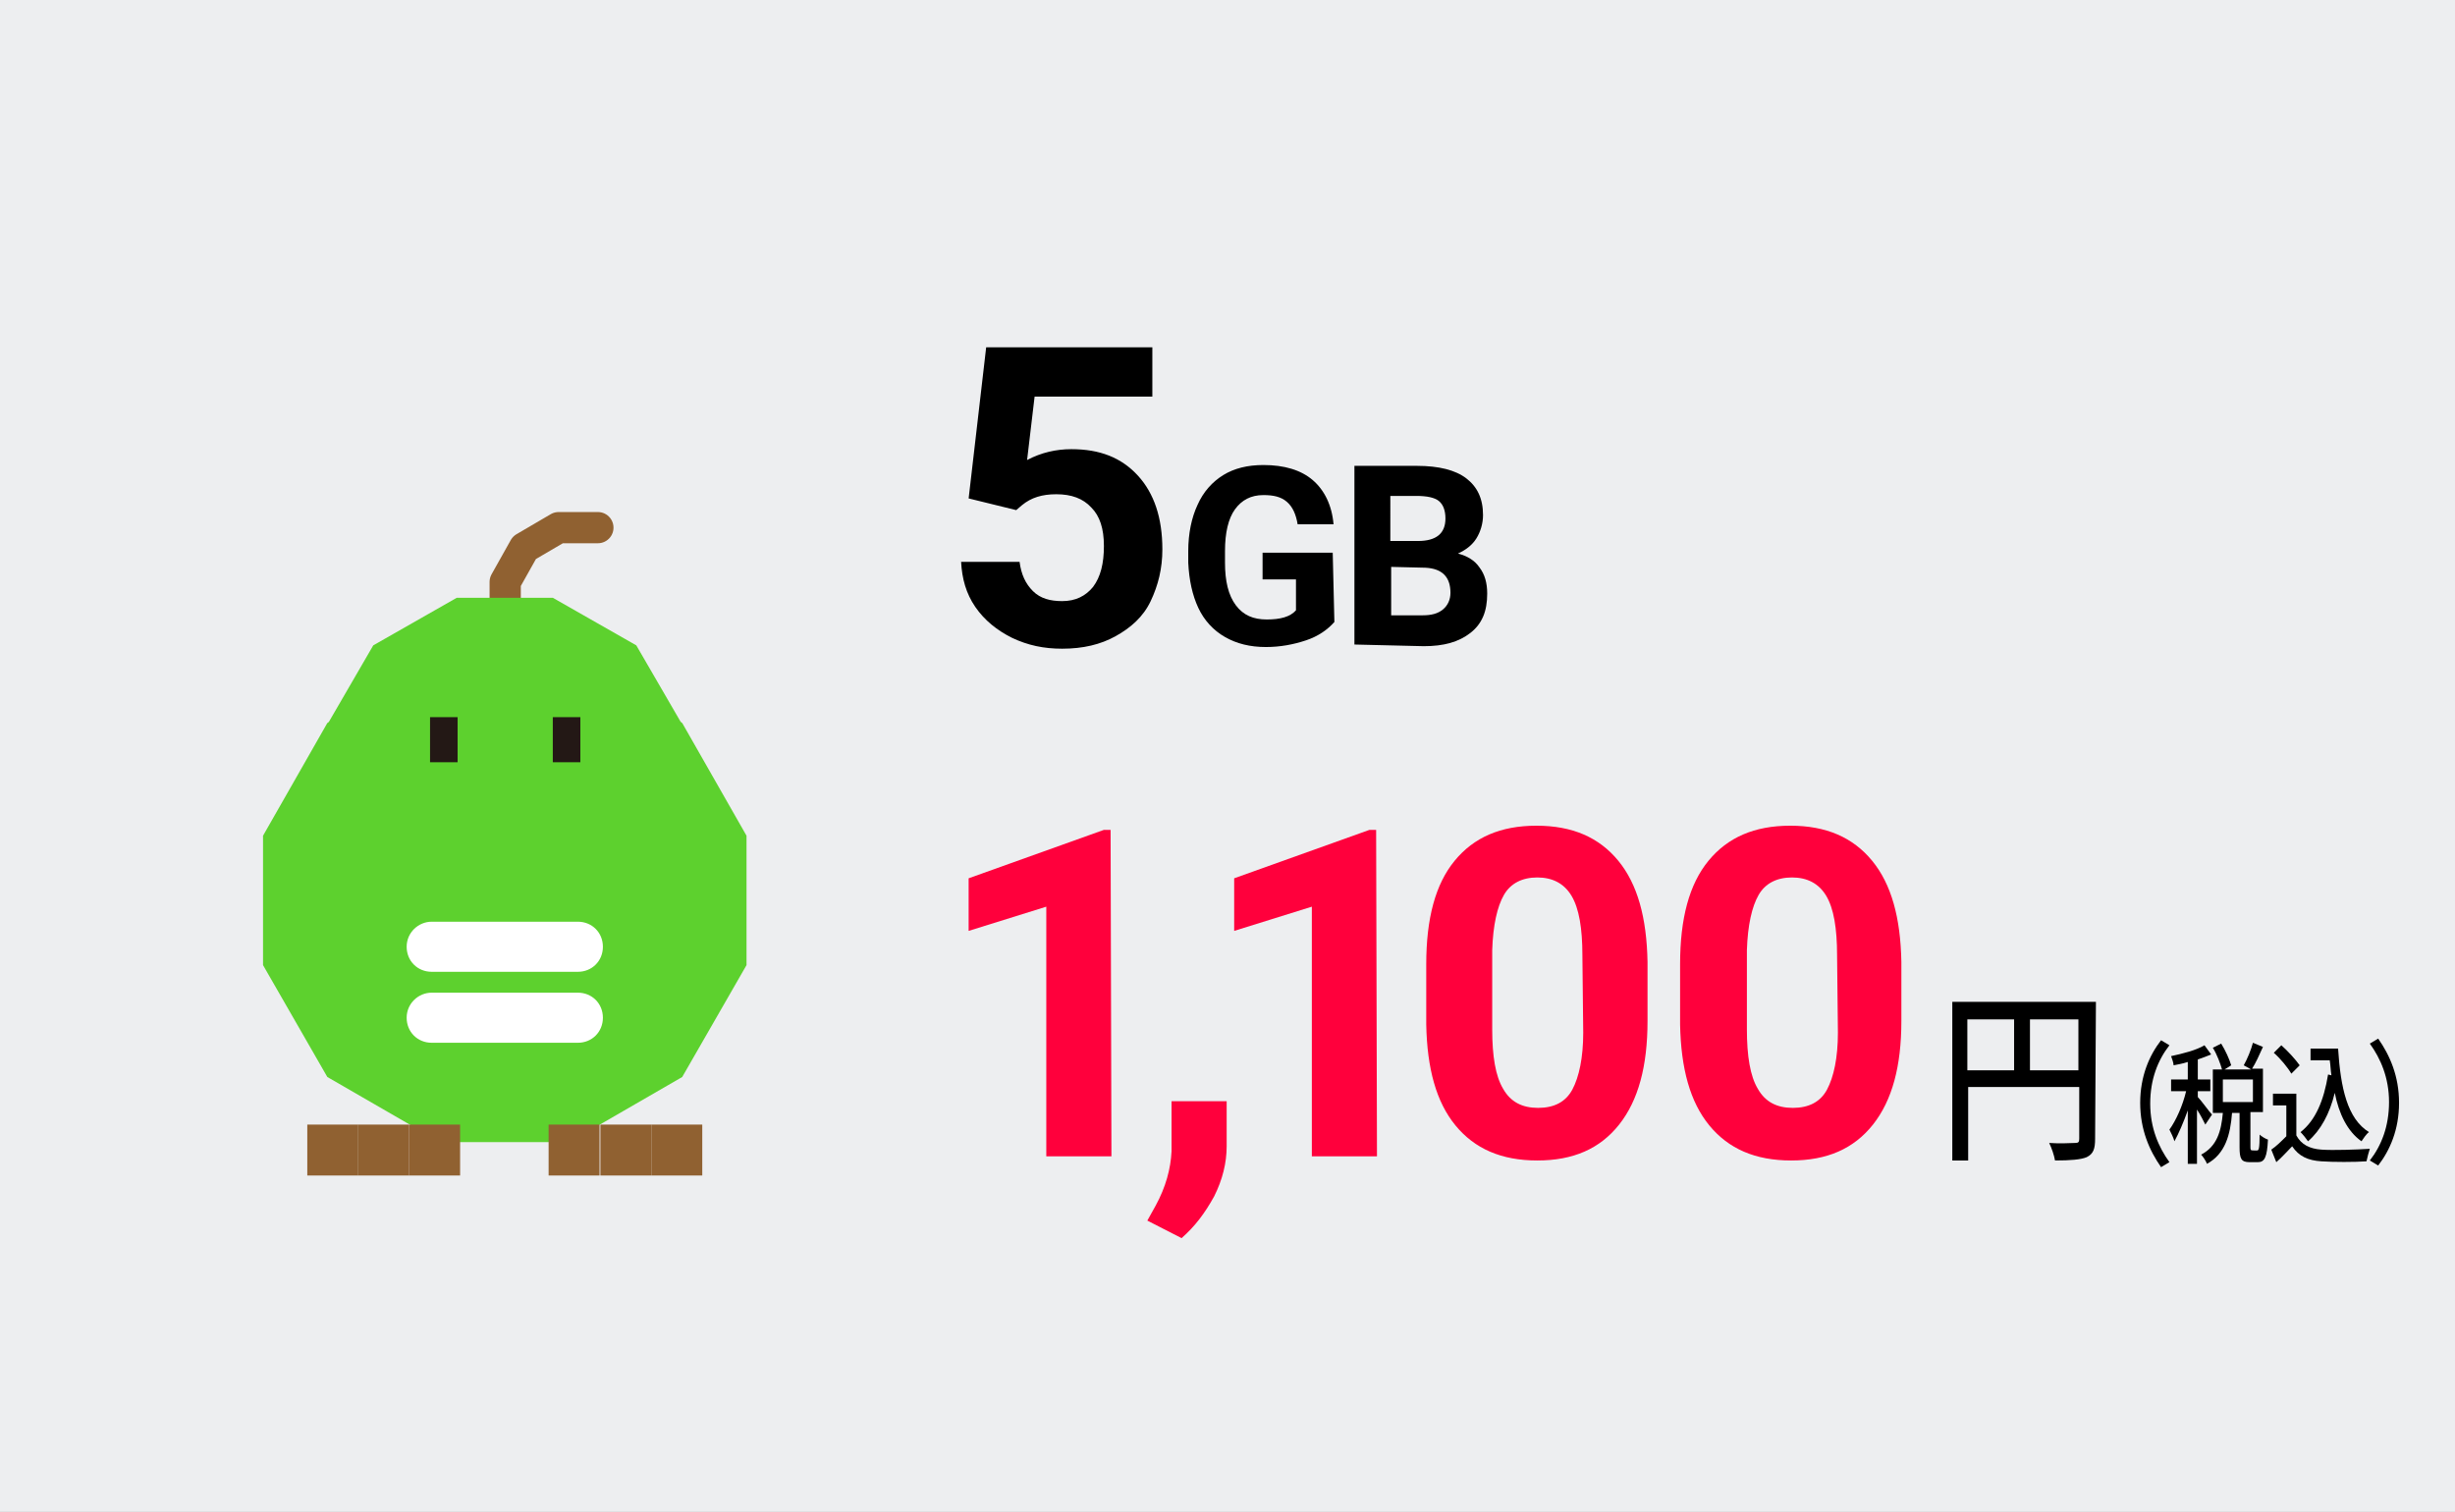
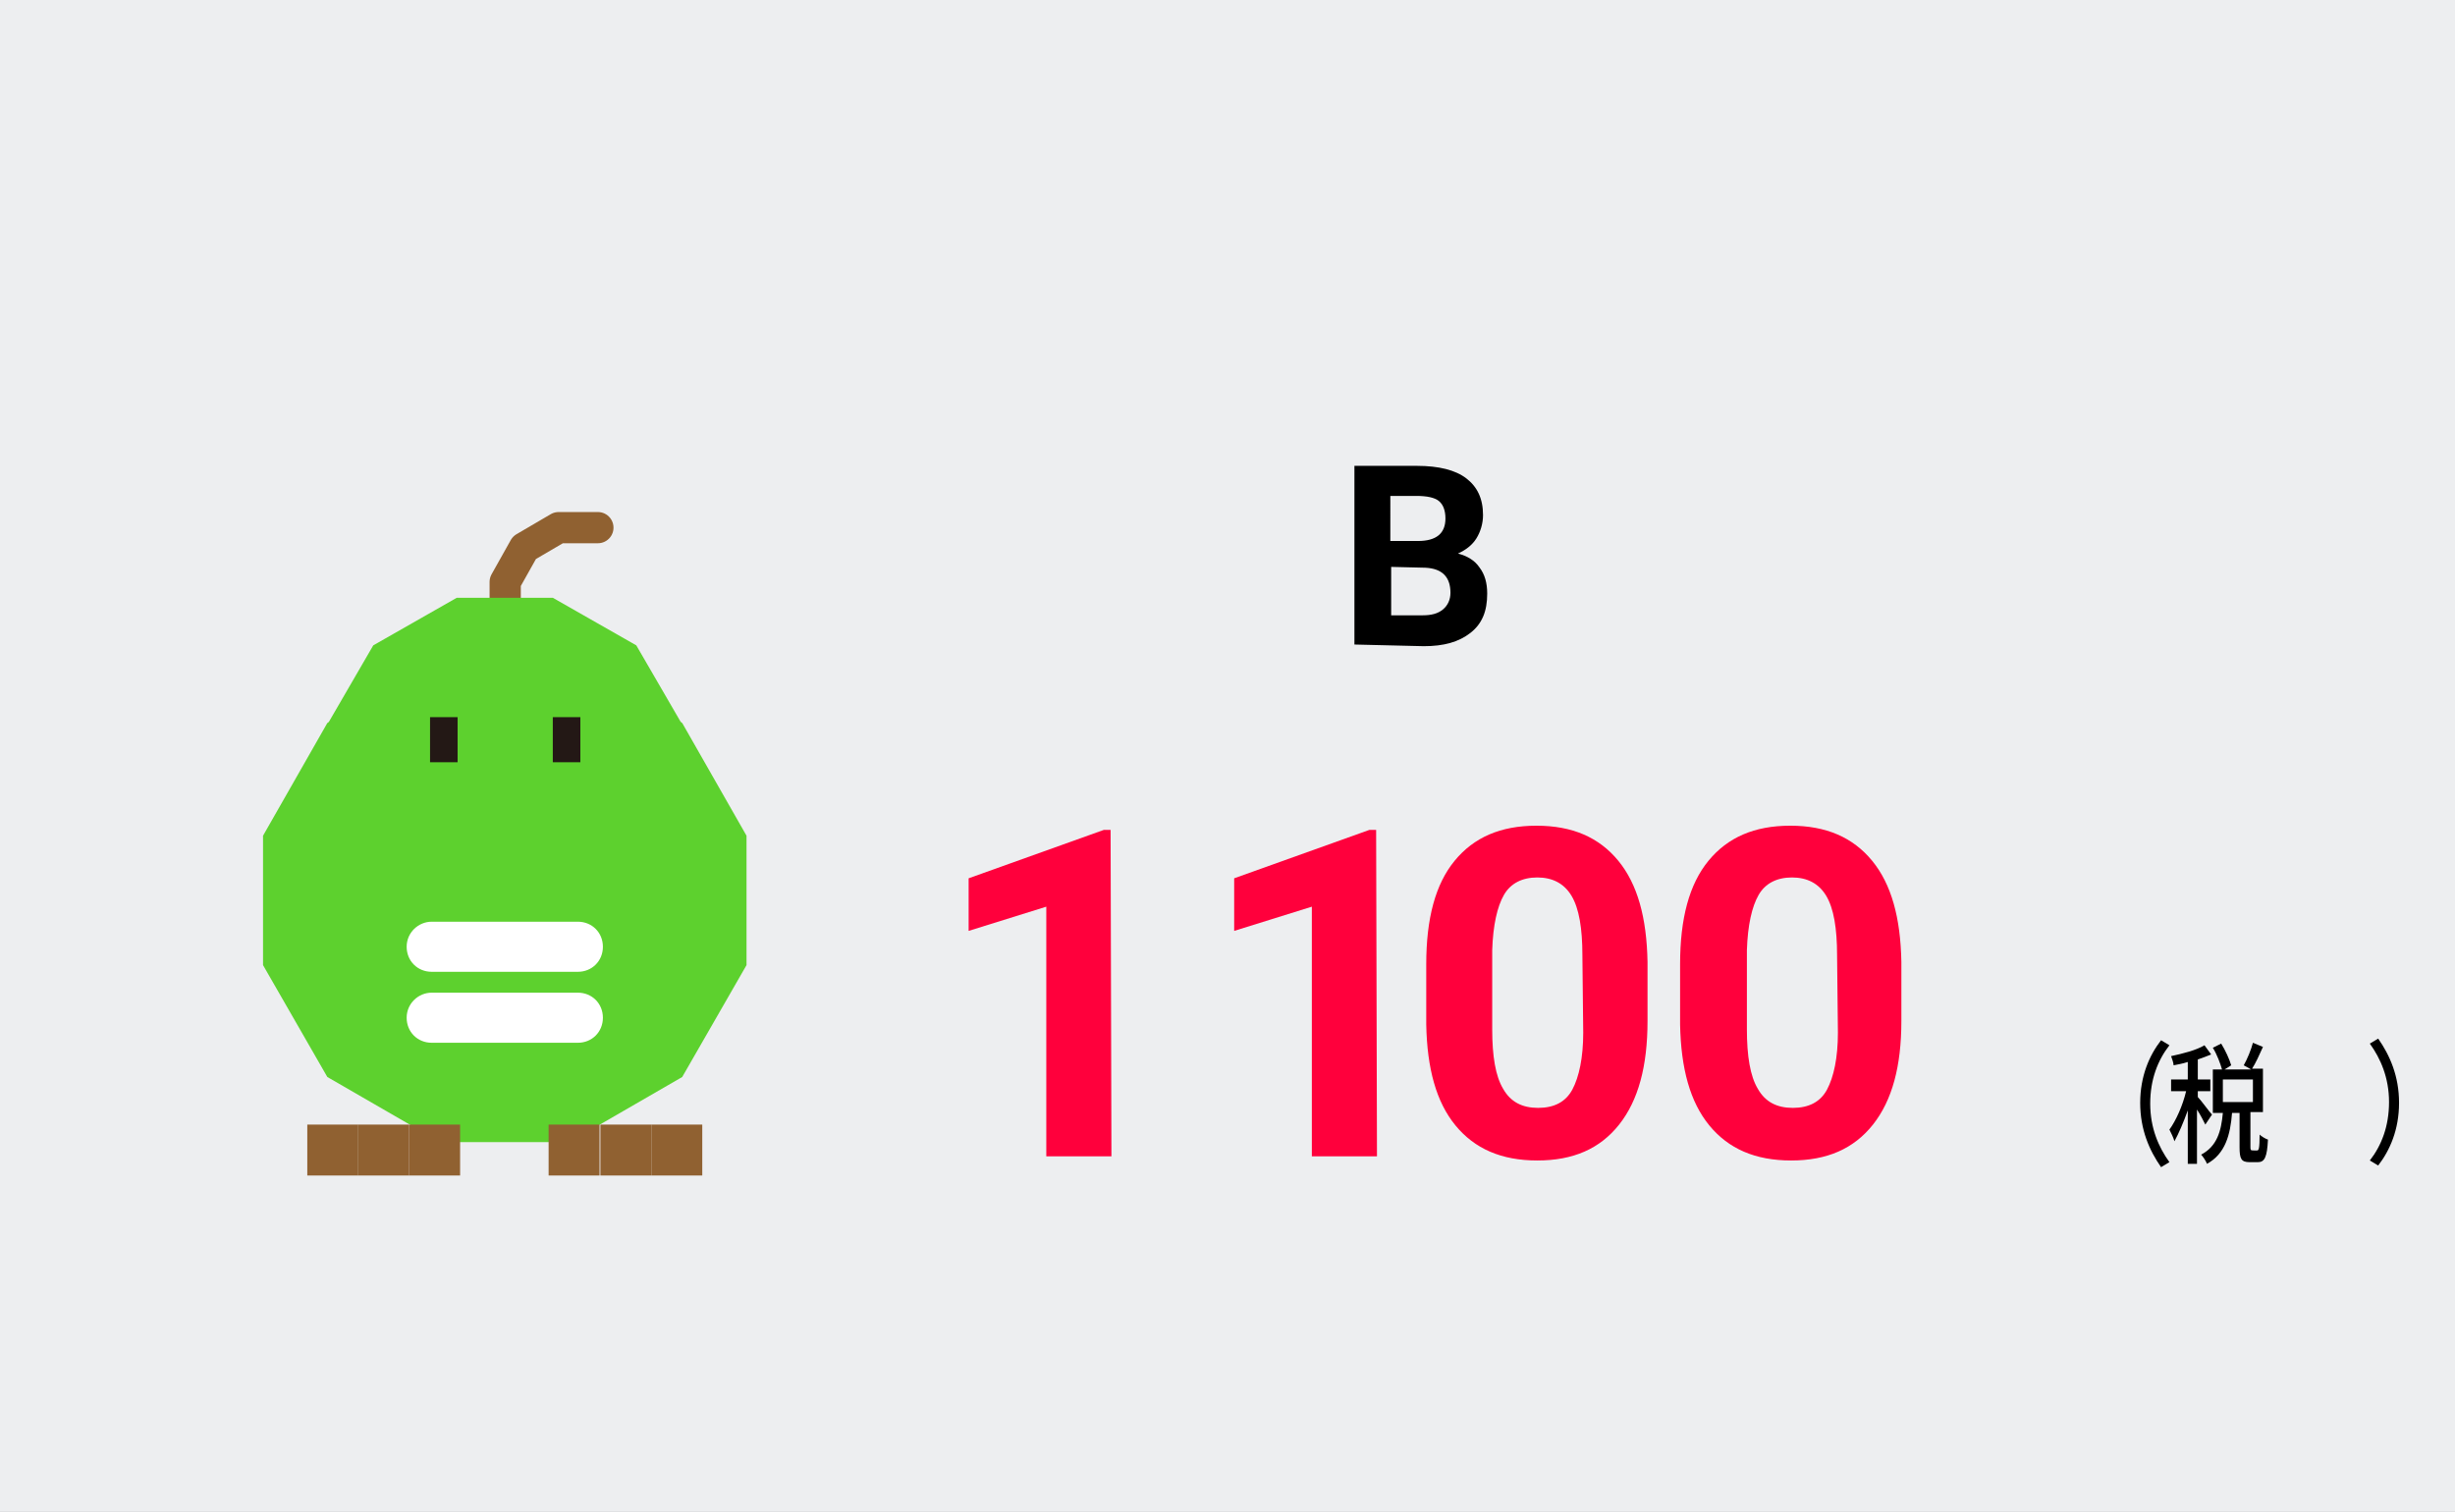
<svg xmlns="http://www.w3.org/2000/svg" version="1.1" id="レイヤー_1" x="0px" y="0px" viewBox="0 0 294 181.1" style="enable-background:new 0 0 294 181.1;" xml:space="preserve">
  <rect x="0" y="0" width="294" height="181.1" fill="#333333" stroke="none" />
  <style type="text/css">
	.st0{fill:#EDEEF0;}
	.st1{fill:#FF003C;}
	.st2{fill:none;stroke:#906131;stroke-width:3.74;stroke-linecap:round;stroke-linejoin:round;}
	.st3{fill:#5DD12E;}
	.st4{fill:#231815;}
	.st5{fill:#906131;}
	.st6{fill:#FFFFFF;}
</style>
  <g id="a">
</g>
  <g id="b">
    <g id="c">
      <polygon class="st0" points="285.5,0 227.3,0 0,0 0,181.1 294,181.1 294,0   " />
      <g>
-         <path d="M116,59.7l2.1-18.1H138v5.9h-14.1l-0.9,7.6c1.7-0.9,3.5-1.3,5.3-1.3c3.4,0,6,1,8,3.2c1.9,2.1,2.9,5,2.9,8.8     c0,2.3-0.5,4.3-1.4,6.2s-2.4,3.2-4.2,4.2s-3.9,1.5-6.4,1.5c-2.2,0-4.1-0.4-6-1.3c-1.8-0.9-3.3-2.1-4.4-3.7     c-1.1-1.6-1.6-3.4-1.7-5.4h7c0.2,1.5,0.7,2.6,1.6,3.5s2.1,1.2,3.5,1.2c1.6,0,2.8-0.6,3.7-1.7c0.9-1.2,1.3-2.8,1.3-4.9     s-0.5-3.6-1.5-4.6c-1-1.1-2.4-1.6-4.2-1.6c-1.7,0-3,0.4-4.1,1.3l-0.7,0.6L116,59.7L116,59.7z" />
        <g>
-           <path d="M159.8,74.5c-0.8,0.9-1.9,1.7-3.4,2.2s-3.1,0.8-4.8,0.8c-1.9,0-3.5-0.4-4.9-1.2c-1.4-0.8-2.5-2-3.2-3.5      s-1.1-3.3-1.2-5.4v-1.4c0-2.1,0.4-4,1.1-5.5c0.7-1.6,1.8-2.8,3.1-3.6s2.9-1.2,4.8-1.2c2.5,0,4.5,0.6,5.9,1.8s2.3,3,2.5,5.3h-4.3      c-0.2-1.2-0.6-2.1-1.3-2.7s-1.6-0.8-2.8-0.8c-1.5,0-2.6,0.6-3.4,1.7s-1.2,2.8-1.2,5v1.4c0,2.2,0.4,3.9,1.3,5.1s2.1,1.7,3.7,1.7      s2.8-0.3,3.5-1.1v-3.7h-4v-3.2h8.4L159.8,74.5L159.8,74.5z" />
          <path d="M162.2,77.2V55.8h7.5c2.6,0,4.6,0.5,5.9,1.5s2,2.4,2,4.4c0,1-0.3,2-0.8,2.8c-0.5,0.8-1.3,1.4-2.2,1.8      c1.1,0.3,2,0.8,2.6,1.7c0.6,0.8,0.9,1.8,0.9,3.1c0,2.1-0.6,3.6-2,4.7s-3.2,1.6-5.6,1.6L162.2,77.2L162.2,77.2z M166.6,64.8h3.2      c2.2,0,3.3-0.9,3.3-2.7c0-1-0.3-1.7-0.8-2.1s-1.4-0.6-2.7-0.6h-3.1V64.8z M166.6,67.9v5.8h3.8c1,0,1.8-0.2,2.4-0.7      s0.9-1.2,0.9-2c0-1.9-1-2.9-3-3L166.6,67.9L166.6,67.9z" />
        </g>
      </g>
      <g>
        <g>
          <path class="st1" d="M133.1,138.5h-7.8v-29.9l-9.3,2.9v-6.3l16.2-5.8h0.8L133.1,138.5L133.1,138.5z" />
-           <path class="st1" d="M141.5,148.3l-4.1-2.1l1-1.8c1.2-2.2,1.8-4.4,1.9-6.5v-6h6.6l0,5.4c0,2-0.5,4-1.5,6      C144.3,145.3,143.1,146.9,141.5,148.3L141.5,148.3z" />
          <path class="st1" d="M164.9,138.5h-7.8v-29.9l-9.3,2.9v-6.3l16.2-5.8h0.8L164.9,138.5L164.9,138.5z" />
          <path class="st1" d="M197.3,122.3c0,5.4-1.1,9.5-3.4,12.4s-5.5,4.3-9.8,4.3s-7.5-1.4-9.8-4.2s-3.4-6.8-3.5-12.1v-7.2      c0-5.5,1.1-9.6,3.4-12.4s5.5-4.2,9.8-4.2s7.5,1.4,9.8,4.2s3.4,6.8,3.5,12.1L197.3,122.3L197.3,122.3z M189.5,114.4      c0-3.2-0.4-5.6-1.3-7.1s-2.3-2.2-4.1-2.2s-3.2,0.7-4,2.1s-1.3,3.6-1.4,6.6v9.5c0,3.2,0.4,5.6,1.3,7.1c0.9,1.6,2.3,2.3,4.2,2.3      s3.3-0.7,4.1-2.2c0.8-1.5,1.3-3.8,1.3-6.8L189.5,114.4L189.5,114.4z" />
          <path class="st1" d="M227.7,122.3c0,5.4-1.1,9.5-3.4,12.4s-5.5,4.3-9.8,4.3s-7.5-1.4-9.8-4.2s-3.4-6.8-3.5-12.1v-7.2      c0-5.5,1.1-9.6,3.4-12.4s5.5-4.2,9.8-4.2s7.5,1.4,9.8,4.2s3.4,6.8,3.5,12.1L227.7,122.3L227.7,122.3z M220,114.4      c0-3.2-0.4-5.6-1.3-7.1s-2.3-2.2-4.1-2.2s-3.2,0.7-4,2.1s-1.3,3.6-1.4,6.6v9.5c0,3.2,0.4,5.6,1.3,7.1c0.9,1.6,2.3,2.3,4.2,2.3      s3.3-0.7,4.1-2.2c0.8-1.5,1.3-3.8,1.3-6.8L220,114.4L220,114.4z" />
        </g>
        <g>
-           <path d="M250.9,136.4c0,1.2-0.2,1.8-1,2.2c-0.7,0.3-2,0.4-3.8,0.4c-0.1-0.6-0.4-1.5-0.7-2.1c1.3,0.1,2.7,0,3.1,0      c0.4,0,0.5-0.1,0.5-0.5v-6.2h-13.3v8.8h-1.9v-19h17.2L250.9,136.4L250.9,136.4z M235.6,128.2h5.6v-6.1h-5.6V128.2z M248.9,128.2      v-6.1h-5.8v6.1H248.9z" />
          <path d="M256.3,132.1c0-3.2,1.1-5.7,2.5-7.5l1,0.6c-1.4,1.8-2.3,4.1-2.3,7c0,2.9,1,5.2,2.3,7l-1,0.6      C257.4,137.8,256.3,135.3,256.3,132.1z" />
          <path d="M264.1,134.7c-0.2-0.4-0.6-1.2-1-1.8v6.5h-1.1V133c-0.5,1.4-1.1,2.8-1.6,3.7c-0.1-0.4-0.4-1-0.6-1.4      c0.8-1.1,1.6-2.9,2-4.6H260v-1.4h2v-2.1c-0.6,0.2-1.2,0.3-1.7,0.4c0-0.3-0.2-0.8-0.3-1.1c1.4-0.3,3-0.7,4-1.3l0.8,1.1      c-0.5,0.2-1,0.4-1.6,0.6v2.4h1.5v1.4h-1.5v0.7c0.4,0.4,1.4,1.8,1.7,2.1L264.1,134.7L264.1,134.7z M270.3,137.8      c0.2,0,0.3-0.2,0.3-1.9c0.2,0.2,0.7,0.5,1,0.6c-0.1,2.1-0.4,2.7-1.2,2.7h-1c-1,0-1.2-0.4-1.2-1.8v-4.1h-0.9      c-0.2,2.6-0.8,4.9-3,6.1c-0.1-0.3-0.5-0.9-0.7-1.1c1.9-1,2.4-2.8,2.6-5H265v-5.2h1.1c-0.2-0.7-0.6-1.8-1.1-2.6l1-0.5      c0.5,0.8,1,1.9,1.2,2.6l-0.8,0.5h3.2l-0.9-0.5c0.4-0.7,0.9-1.9,1.1-2.7l1.2,0.5c-0.4,0.9-0.9,2-1.3,2.6h1.3v5.2h-1.5v4.1      c0,0.4,0,0.5,0.3,0.5L270.3,137.8L270.3,137.8z M266.2,132h3.6v-2.7h-3.6V132z" />
-           <path d="M275,136c0.6,1.1,1.6,1.6,3,1.7c1.4,0.1,4.2,0,5.8-0.1c-0.1,0.3-0.3,1-0.4,1.5c-1.4,0.1-4,0.1-5.4,0      c-1.6-0.1-2.7-0.6-3.5-1.8c-0.6,0.6-1.2,1.3-1.9,1.9l-0.6-1.5c0.6-0.4,1.2-1,1.8-1.6v-3.7h-1.6V131h2.8L275,136L275,136z       M274.4,128.6c-0.4-0.7-1.3-1.8-2.1-2.5l0.9-0.9c0.8,0.7,1.7,1.7,2.2,2.4L274.4,128.6L274.4,128.6z M280,125.6      c0.3,4.7,1.1,8.4,3.7,10c-0.3,0.2-0.7,0.8-0.9,1.1c-1.7-1.2-2.7-3.3-3.2-5.8c-0.6,2.5-1.7,4.5-3.2,5.8c-0.2-0.3-0.6-0.8-0.9-1.1      c1.8-1.4,2.8-3.8,3.3-6.9l0.4,0.1c-0.1-0.6-0.1-1.2-0.2-1.8h-2.3v-1.4L280,125.6L280,125.6z" />
          <path d="M287.3,132.1c0,3.2-1.1,5.7-2.5,7.5l-1-0.6c1.4-1.8,2.3-4.1,2.3-7c0-2.9-1-5.2-2.3-7l1-0.6      C286.2,126.4,287.3,128.9,287.3,132.1z" />
        </g>
      </g>
      <g>
        <polyline class="st2" points="71.6,63.2 66.9,63.2 62.8,65.6 60.5,69.7 60.5,74.4    " />
        <g>
          <polygon class="st3" points="66.2,71.6 54.7,71.6 44.7,77.3 38.9,87.3 38.9,98.9 44.7,108.9 54.7,114.6 66.2,114.6 76.2,108.9       82,98.9 82,87.3 76.2,77.3     " />
          <polygon class="st3" points="68.2,78.8 52.7,78.8 39.2,86.6 31.5,100.1 31.5,115.6 39.2,129 52.7,136.8 68.2,136.8 81.7,129       89.4,115.6 89.4,100.1 81.7,86.6     " />
        </g>
        <g>
          <rect x="51.5" y="85.9" class="st4" width="3.3" height="5.4" />
          <rect x="66.2" y="85.9" class="st4" width="3.3" height="5.4" />
        </g>
        <g>
          <rect x="65.7" y="134.7" class="st5" width="6.1" height="6.1" />
          <rect x="71.9" y="134.7" class="st5" width="6.1" height="6.1" />
          <rect x="78" y="134.7" class="st5" width="6.1" height="6.1" />
        </g>
        <g>
          <rect x="36.8" y="134.7" class="st5" width="6.1" height="6.1" />
          <rect x="42.9" y="134.7" class="st5" width="6.1" height="6.1" />
          <rect x="49" y="134.7" class="st5" width="6.1" height="6.1" />
        </g>
        <path class="st6" d="M51.7,118.9h17.5c1.7,0,3,1.3,3,3l0,0c0,1.7-1.3,3-3,3H51.7c-1.7,0-3-1.3-3-3l0,0     C48.7,120.2,50.1,118.9,51.7,118.9z" />
        <path class="st6" d="M51.7,110.4h17.5c1.7,0,3,1.3,3,3l0,0c0,1.7-1.3,3-3,3H51.7c-1.7,0-3-1.3-3-3l0,0     C48.7,111.7,50.1,110.4,51.7,110.4z" />
      </g>
    </g>
  </g>
</svg>